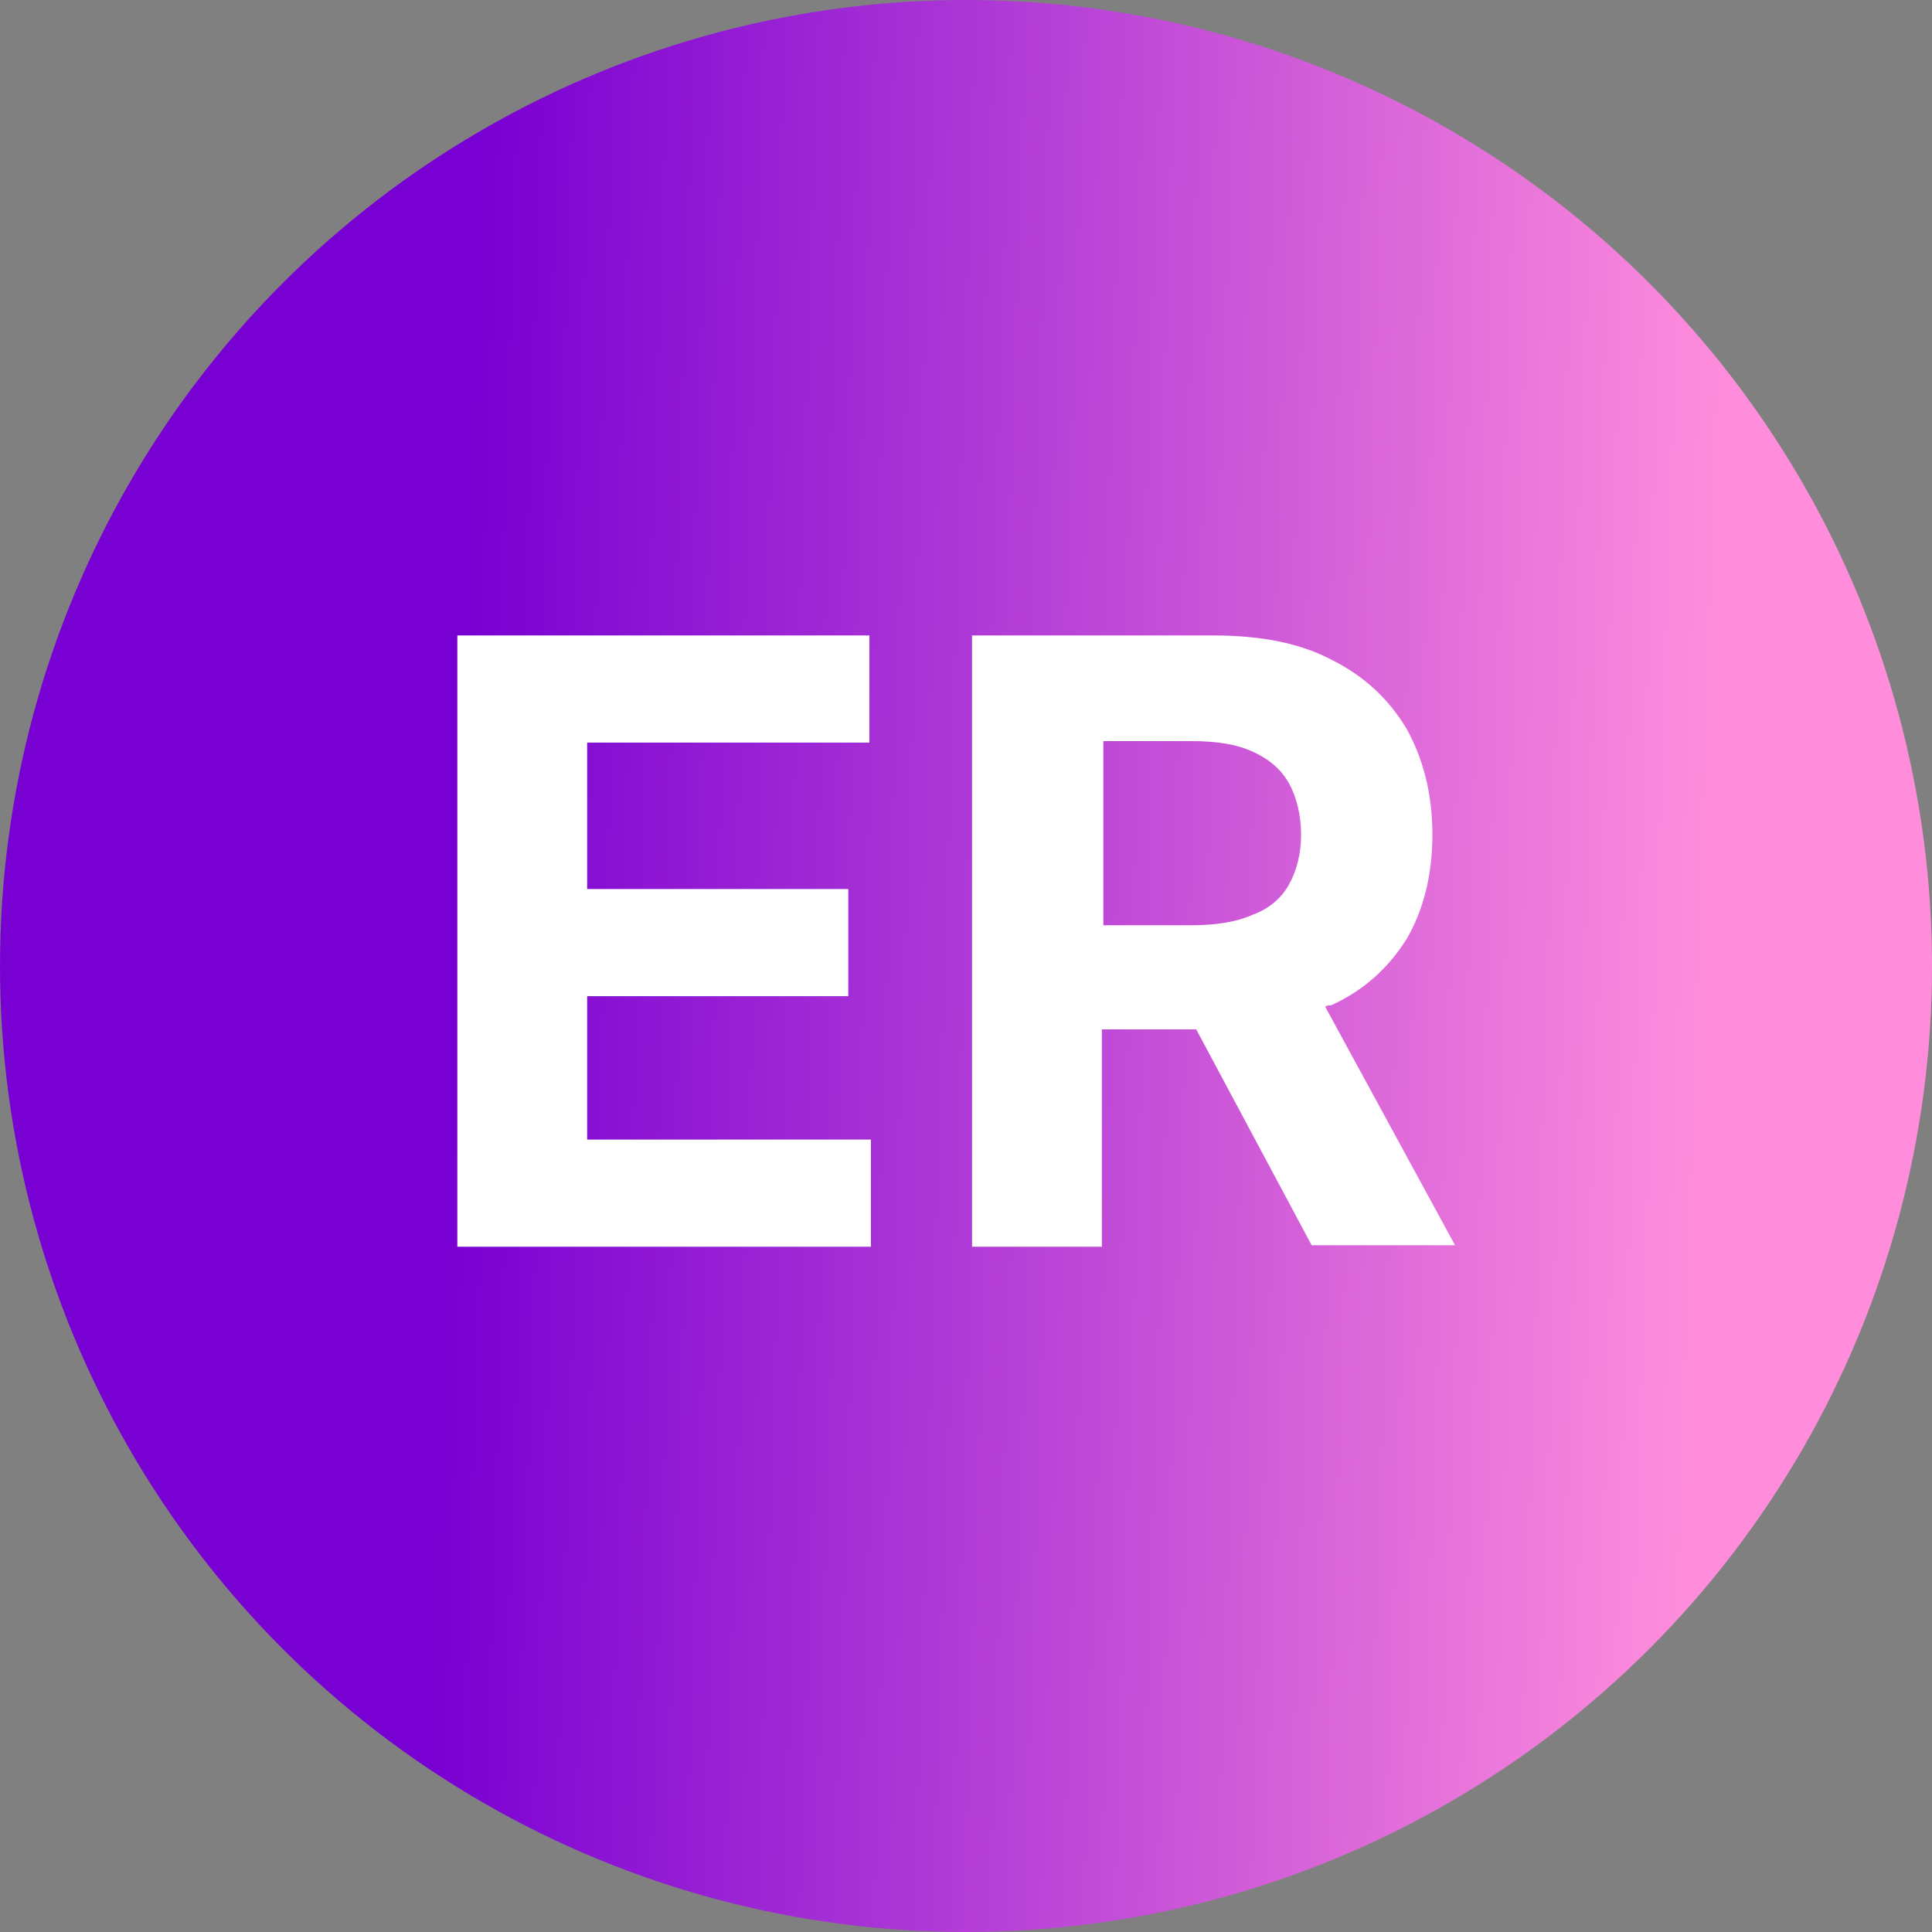
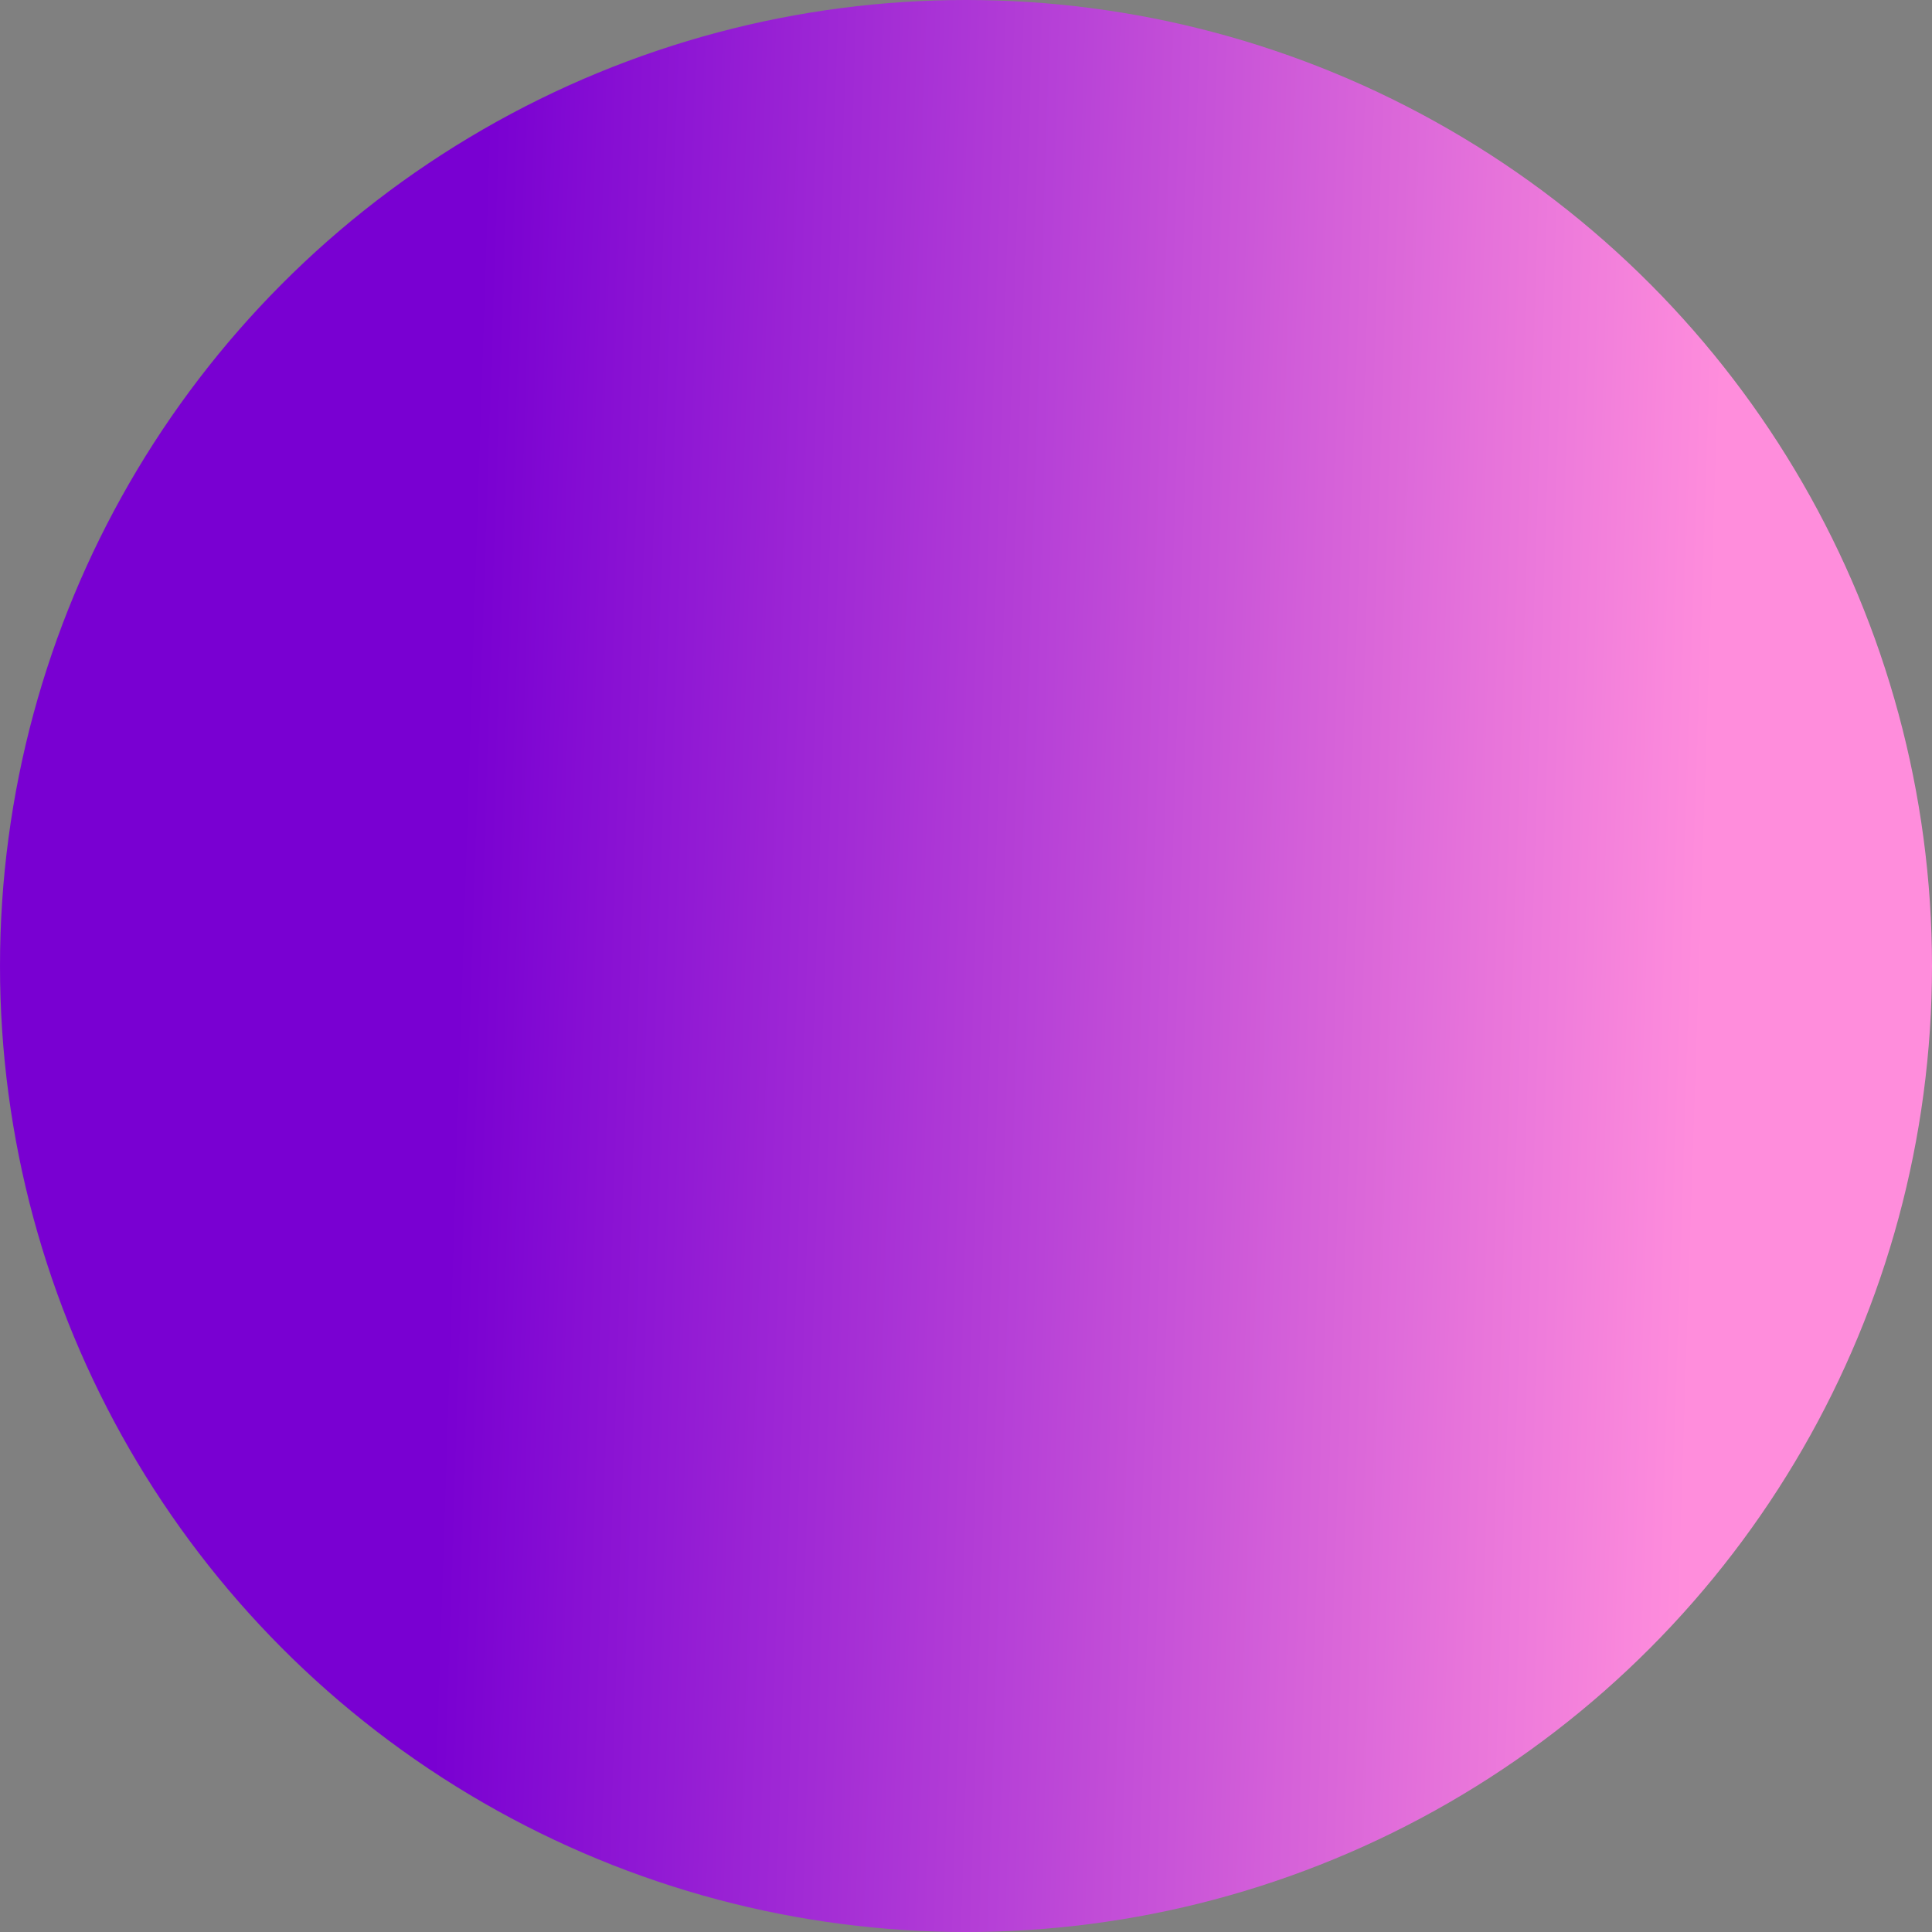
<svg xmlns="http://www.w3.org/2000/svg" version="1.1" viewBox="0 0 128 128">
  <rect x="0" y="0" width="128" height="128" fill="#808080" stroke="none" />
  <defs>
    <style>
      .cls-1 {
        fill: url(#linear-gradient);
      }

      .cls-2 {
        fill: #fff;
      }
    </style>
    <linearGradient id="linear-gradient" x1="30.4" y1="65" x2="112.8" y2="62.3" gradientTransform="translate(0 127.9) scale(1 -1)" gradientUnits="userSpaceOnUse">
      <stop offset="0" stop-color="#7900d2" />
      <stop offset="1" stop-color="#ff8ddc" />
    </linearGradient>
  </defs>
  <g>
    <g id="Layer_1">
      <g>
        <circle class="cls-1" cx="64" cy="64" r="64" />
-         <path class="cls-2" d="M38.9,75.5h18.8v7.1h-27.4v-40.5h27.3v7.1h-18.7v9.7h17.3v7.1h-17.3v9.7ZM79.3,68.2h-6.3v14.4h-8.6v-40.5h16c3.1,0,5.7.5,7.8,1.6,2.2,1.1,3.8,2.6,5,4.6,1.1,2,1.7,4.3,1.7,7s-.6,5-1.7,6.9c-1.2,1.9-2.8,3.4-5,4.4-.1,0-.3,0-.4.1l8.6,15.8h-9.5l-7.7-14.4ZM73.1,61.3h5.8c1.6,0,3-.2,4.1-.7,1.1-.4,1.9-1.1,2.4-2,.5-.9.8-2,.8-3.3s-.3-2.5-.8-3.4c-.5-.9-1.3-1.6-2.4-2.1-1.1-.5-2.4-.7-4.1-.7h-5.8v12.3Z" />
      </g>
    </g>
  </g>
</svg>